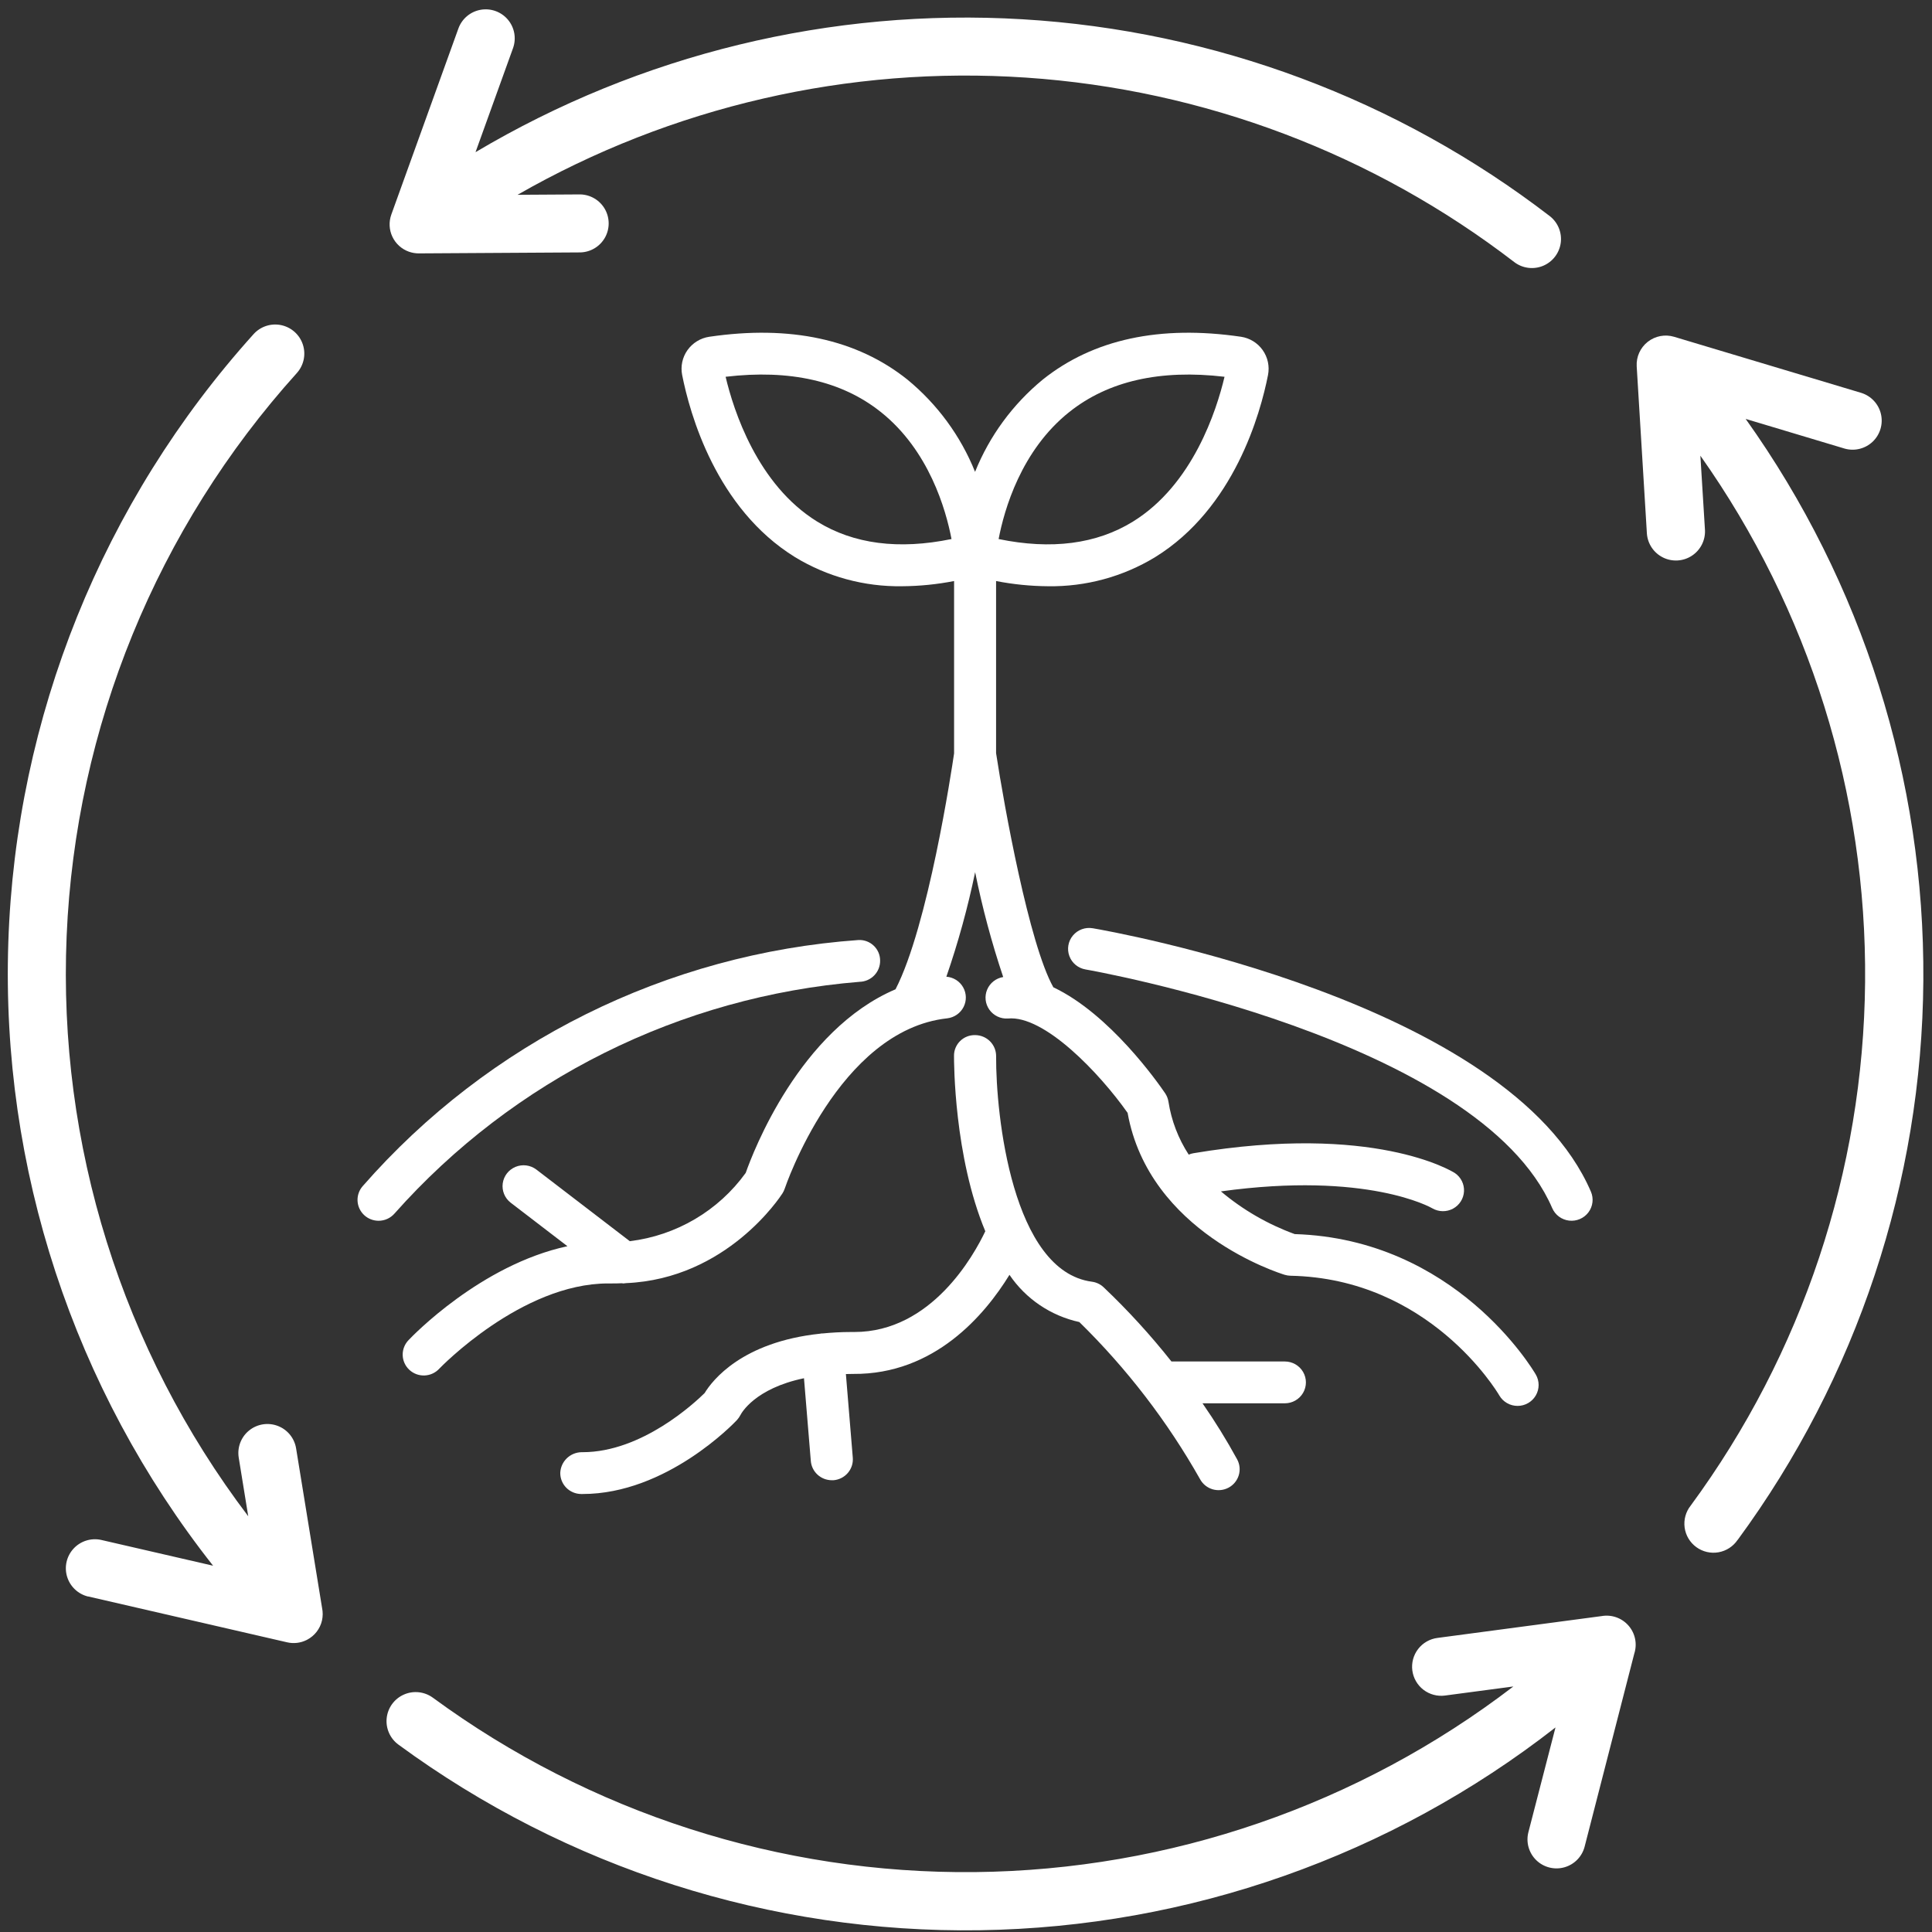
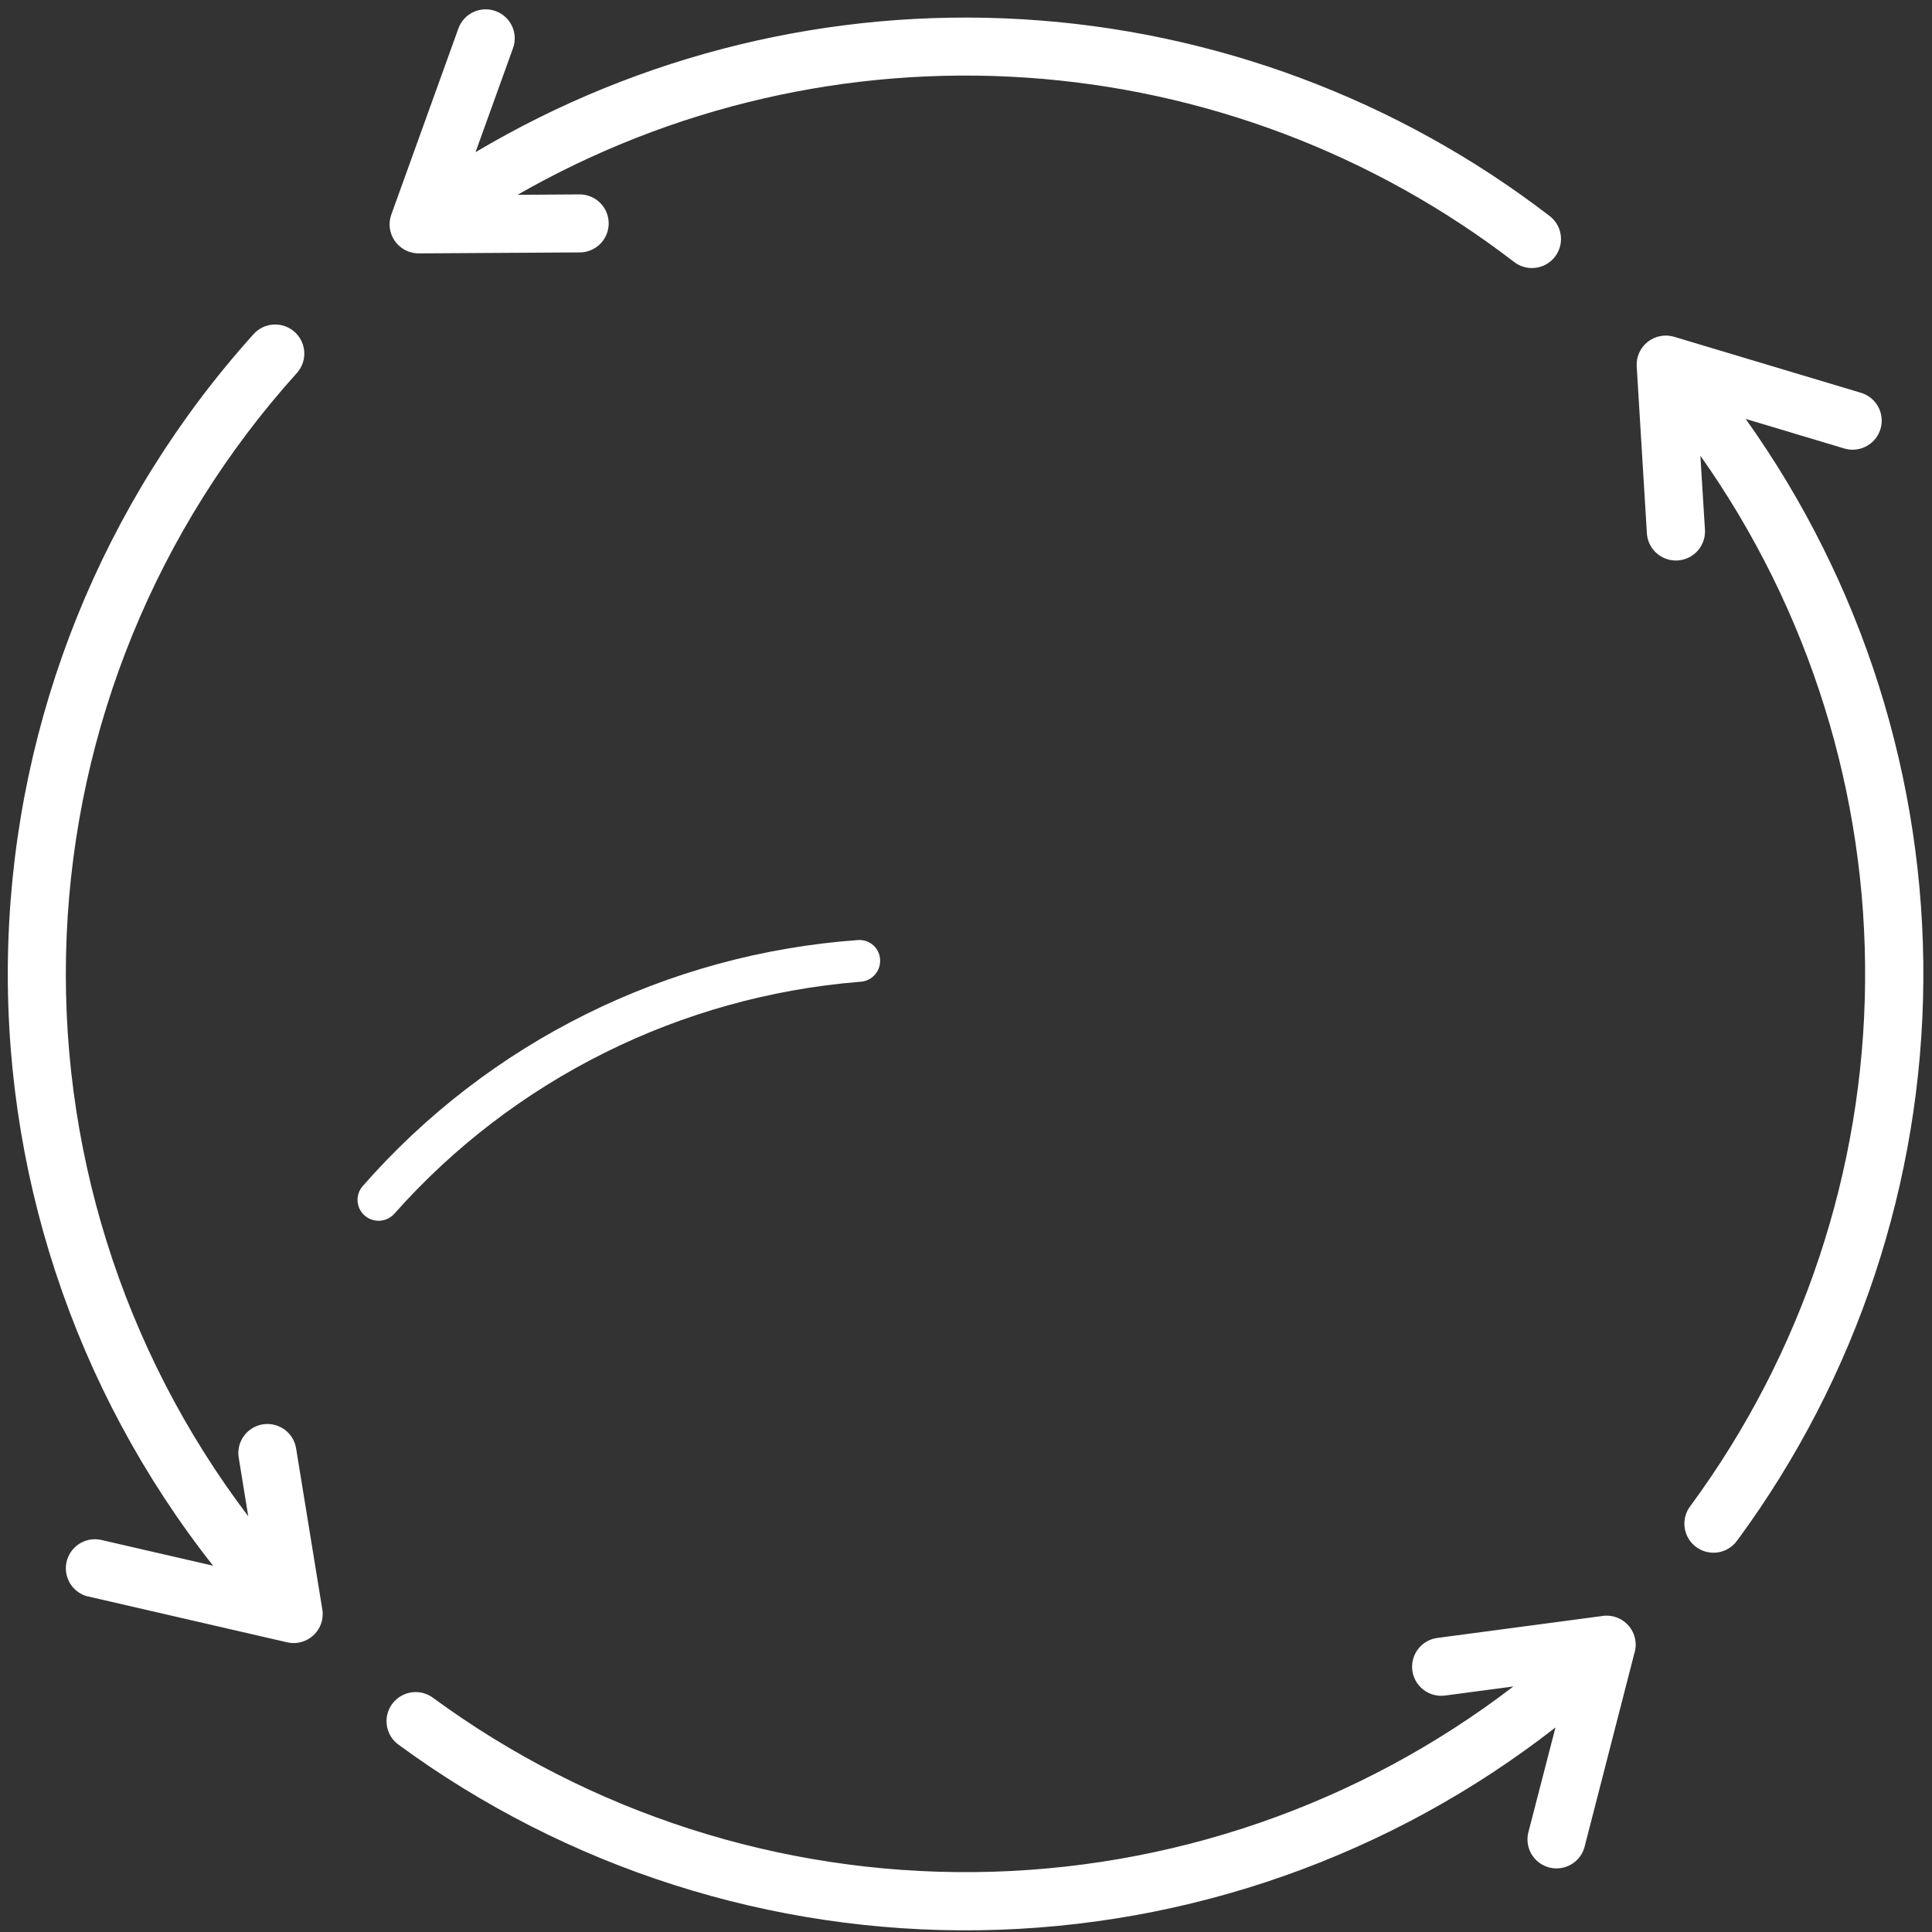
<svg xmlns="http://www.w3.org/2000/svg" width="156" height="156" viewBox="0 0 156 156" fill="none">
  <rect x="0" y="0" width="156" height="156" fill="#333333" stroke="none" />
  <g id="Frame 1">
    <g id="Group">
      <path id="Vector" fill-rule="evenodd" clip-rule="evenodd" d="M140.305 124.337C139.948 124.867 139.391 125.229 138.761 125.34C138.131 125.45 137.483 125.299 136.968 124.922C136.451 124.545 136.112 123.975 136.026 123.342C135.941 122.709 136.118 122.069 136.516 121.569C145.532 109.306 150.459 94.522 150.598 79.308C150.739 64.096 146.086 49.224 137.298 36.797L137.669 42.81C137.705 43.639 137.301 44.425 136.604 44.878C135.908 45.331 135.025 45.383 134.28 45.015C133.535 44.647 133.041 43.913 132.979 43.085L132.156 29.578C132.112 28.815 132.443 28.078 133.044 27.603C133.645 27.128 134.439 26.975 135.173 27.193L150.303 31.728C151.093 31.98 151.692 32.628 151.878 33.434C152.065 34.241 151.813 35.086 151.215 35.659C150.616 36.231 149.759 36.447 148.96 36.226L140.954 33.825C150.395 47.061 155.416 62.934 155.301 79.184C155.187 95.434 149.941 111.234 140.313 124.335L140.305 124.337ZM116.673 136.908C116.055 136.988 115.43 136.82 114.937 136.441C114.443 136.061 114.12 135.501 114.039 134.884C113.959 134.268 114.127 133.644 114.507 133.151C114.887 132.657 115.448 132.335 116.066 132.255L129.323 130.492C130.134 130.35 130.96 130.644 131.499 131.265C132.039 131.886 132.213 132.743 131.959 133.525L127.953 149.102C127.746 149.913 127.121 150.551 126.315 150.777C125.509 151.003 124.643 150.783 124.044 150.199C123.445 149.614 123.203 148.755 123.41 147.945L125.598 139.484C112.308 149.856 95.986 155.606 79.12 155.858C62.254 156.109 45.767 150.846 32.174 140.872C31.496 140.377 31.134 139.558 31.224 138.724C31.314 137.89 31.843 137.167 32.611 136.829C33.38 136.489 34.271 136.586 34.95 137.08C47.629 146.384 62.99 151.326 78.724 151.163C94.458 151 109.713 145.74 122.196 136.175L116.673 136.908ZM7.101 128.91C6.297 128.71 5.657 128.102 5.417 127.309C5.178 126.517 5.375 125.657 5.936 125.047C6.496 124.437 7.338 124.167 8.149 124.337L17.206 126.424C5.929 112.121 0.074 94.3 0.671 76.106C1.269 57.912 8.282 40.514 20.474 26.981C21.035 26.357 21.888 26.08 22.709 26.254C23.53 26.429 24.197 27.027 24.456 27.825C24.716 28.622 24.53 29.497 23.969 30.121C12.67 42.652 6.097 58.724 5.381 75.571C4.665 92.418 9.849 108.988 20.044 122.43L19.275 117.691C19.144 116.865 19.464 116.031 20.115 115.504C20.767 114.977 21.65 114.837 22.433 115.137C23.215 115.436 23.779 116.13 23.91 116.957L26.007 129.842C26.077 130.174 26.073 130.518 25.998 130.85C25.846 131.517 25.407 132.083 24.8 132.401L24.745 132.429C24.264 132.666 23.715 132.731 23.192 132.611L7.114 128.906L7.101 128.91ZM37.011 2.306C37.293 1.519 37.975 0.942 38.799 0.792C39.623 0.643 40.464 0.944 41.006 1.582C41.547 2.22 41.707 3.098 41.425 3.885L38.396 12.288C51.71 4.373 67.1 0.634 82.568 1.556C98.037 2.478 112.871 8.018 125.149 17.459C125.803 17.974 126.135 18.797 126.021 19.62C125.907 20.444 125.364 21.146 124.595 21.465C123.825 21.783 122.944 21.671 122.28 21.17C110.904 12.422 97.187 7.235 82.861 6.267C68.535 5.299 54.244 8.592 41.79 15.729L46.856 15.698C47.679 15.717 48.431 16.165 48.84 16.878C49.247 17.592 49.251 18.467 48.849 19.184C48.447 19.901 47.697 20.355 46.875 20.381L33.812 20.46C33.54 20.46 33.27 20.413 33.013 20.322C32.428 20.112 31.95 19.679 31.684 19.118C31.418 18.557 31.387 17.913 31.596 17.328L37.011 2.306Z" fill="white" />
-       <path id="Vector_2" d="M88.23 74.952C87.631 74.85 87.023 75.072 86.635 75.536C86.246 76 86.137 76.634 86.347 77.2C86.557 77.766 87.055 78.177 87.654 78.279C87.97 78.333 119.424 83.855 125.333 97.547C125.572 98.101 126.091 98.487 126.694 98.558C127.297 98.63 127.892 98.376 128.256 97.894C128.621 97.411 128.697 96.772 128.458 96.218C121.823 80.845 89.599 75.184 88.23 74.951L88.23 74.952Z" fill="white" />
-       <path id="Vector_3" d="M68.986 107.553H68.725C67.895 107.553 67.138 107.6 66.41 107.671H66.326C66.298 107.671 66.259 107.685 66.225 107.689C59.912 108.358 57.516 111.46 56.895 112.484C56.102 113.263 51.834 117.258 47.042 117.258H46.956C46.509 117.266 46.082 117.444 45.763 117.754C45.444 118.065 45.256 118.485 45.239 118.929C45.235 119.377 45.41 119.808 45.725 120.128C46.041 120.448 46.472 120.629 46.923 120.634H47.042C53.818 120.634 59.282 114.905 59.508 114.66C59.621 114.533 59.718 114.394 59.796 114.243C59.852 114.131 60.929 112.115 64.918 111.286L65.47 117.97V117.97C65.505 118.392 65.698 118.786 66.012 119.073C66.325 119.36 66.736 119.52 67.162 119.521H67.303C67.752 119.484 68.169 119.272 68.461 118.93C68.753 118.589 68.896 118.147 68.859 117.7L68.302 110.948C68.501 110.948 68.688 110.936 68.894 110.938C75.456 110.989 79.518 106.178 81.51 102.936H81.51C82.827 104.88 84.847 106.245 87.151 106.749C90.984 110.503 94.266 114.774 96.899 119.436C97.113 119.831 97.476 120.124 97.908 120.253C98.34 120.381 98.806 120.333 99.203 120.121C99.6 119.908 99.895 119.547 100.025 119.118C100.154 118.689 100.106 118.227 99.892 117.833C99.041 116.278 98.108 114.768 97.097 113.31H103.746C104.354 113.31 104.915 112.989 105.218 112.466C105.522 111.944 105.522 111.301 105.218 110.778C104.915 110.256 104.354 109.934 103.746 109.934H94.589C92.903 107.803 91.067 105.794 89.093 103.923C88.836 103.687 88.512 103.537 88.166 103.492C81.74 102.641 80.404 90.055 80.432 85.278C80.434 84.831 80.258 84.4 79.941 84.082C79.624 83.763 79.193 83.583 78.742 83.58C78.289 83.568 77.85 83.74 77.527 84.057C77.205 84.373 77.026 84.807 77.032 85.257C77.032 85.766 77.032 93.359 79.558 99.417C78.644 101.344 75.219 107.553 68.986 107.553L68.986 107.553Z" fill="white" />
      <path id="Vector_4" d="M30.569 98.571C31.064 98.572 31.534 98.357 31.857 97.985C41.465 87.161 54.925 80.455 69.407 79.277C69.858 79.266 70.286 79.078 70.597 78.753C70.908 78.429 71.076 77.996 71.065 77.548C71.063 77.098 70.876 76.668 70.548 76.358C70.22 76.047 69.779 75.882 69.326 75.902C53.853 77 39.451 84.15 29.281 95.781C28.996 96.109 28.849 96.533 28.87 96.966C28.892 97.399 29.08 97.807 29.396 98.106C29.712 98.405 30.132 98.571 30.569 98.571L30.569 98.571Z" fill="white" />
-       <path id="Vector_5" d="M64.191 44.984C66.792 46.568 69.794 47.384 72.845 47.336C74.253 47.326 75.657 47.186 77.038 46.916V60.835C76.842 62.17 74.942 74.776 72.31 79.881C64.562 83.183 60.812 93.002 60.213 94.706V94.706C58.008 97.763 54.614 99.763 50.854 100.22L43.306 94.434C42.825 94.072 42.187 93.989 41.628 94.218C41.07 94.448 40.676 94.954 40.594 95.548C40.512 96.142 40.753 96.735 41.228 97.106L45.818 100.626C38.811 102.131 33.276 107.905 33.005 108.191V108.191C32.684 108.515 32.507 108.953 32.515 109.406C32.523 109.86 32.715 110.292 33.048 110.603C33.38 110.915 33.824 111.081 34.281 111.063C34.738 111.045 35.168 110.846 35.475 110.51C35.542 110.44 42.106 103.632 49.103 103.632H49.434C49.701 103.64 49.954 103.62 50.214 103.615C50.252 103.615 50.288 103.633 50.328 103.633H50.327C50.403 103.629 50.479 103.62 50.554 103.607C58.68 103.257 62.992 96.653 63.181 96.358V96.359C63.255 96.24 63.316 96.114 63.361 95.982C63.403 95.854 67.694 83.182 76.49 82.224L76.491 82.224C77.054 82.156 77.547 81.813 77.804 81.31C78.06 80.807 78.047 80.21 77.768 79.719C77.489 79.227 76.981 78.907 76.415 78.864C77.369 76.103 78.145 73.284 78.738 70.424C79.316 73.29 80.073 76.118 81.004 78.89C80.425 78.984 79.936 79.367 79.709 79.904C79.482 80.442 79.551 81.057 79.89 81.532C80.229 82.008 80.791 82.276 81.377 82.241C84.305 81.946 88.783 86.643 91.049 89.859C92.782 99.512 103.289 102.8 103.742 102.937V102.937C103.892 102.982 104.047 103.007 104.203 103.01C115.377 103.235 120.836 112.289 121.062 112.675V112.676C121.366 113.198 121.927 113.52 122.535 113.52C123.143 113.521 123.704 113.199 124.008 112.676C124.312 112.154 124.313 111.51 124.009 110.988C123.747 110.538 117.489 100.048 104.542 99.647C102.367 98.855 100.35 97.688 98.584 96.199C110.396 94.567 115.547 97.502 115.663 97.571C116.175 97.865 116.804 97.873 117.324 97.593C117.844 97.313 118.18 96.785 118.211 96.198C118.242 95.612 117.964 95.051 117.476 94.719C117.215 94.552 110.91 90.689 96.368 93.117L96.367 93.117C96.236 93.14 96.106 93.177 95.983 93.23C95.142 91.938 94.585 90.485 94.349 88.965C94.311 88.716 94.218 88.48 94.077 88.271C93.534 87.476 89.637 81.886 85.053 79.719C83.098 76.24 81.087 65.115 80.429 60.814V46.916C81.811 47.185 83.215 47.326 84.622 47.336C87.673 47.383 90.675 46.568 93.276 44.984C99.655 41.045 101.775 33.393 102.387 30.276C102.524 29.573 102.366 28.845 101.95 28.261C101.538 27.682 100.906 27.296 100.2 27.191C93.659 26.233 88.273 27.394 84.201 30.647H84.201C81.779 32.638 79.898 35.2 78.732 38.099C77.567 35.201 75.688 32.639 73.266 30.648C69.195 27.396 63.809 26.231 57.269 27.193H57.268C56.559 27.299 55.924 27.689 55.51 28.272C55.097 28.855 54.942 29.58 55.081 30.279C55.695 33.388 57.812 41.044 64.191 44.984L64.191 44.984ZM86.351 33.261C89.487 30.761 93.691 29.812 98.875 30.423C98.233 33.133 96.316 39.131 91.478 42.118C88.538 43.931 84.897 44.405 80.634 43.526C81.084 41.167 82.445 36.365 86.35 33.26L86.351 33.261ZM71.114 33.261C75.019 36.365 76.38 41.168 76.83 43.525C72.563 44.404 68.924 43.93 65.986 42.117C61.147 39.129 59.23 33.129 58.59 30.423C63.773 29.81 67.976 30.761 71.113 33.261H71.114Z" fill="white" />
    </g>
  </g>
</svg>